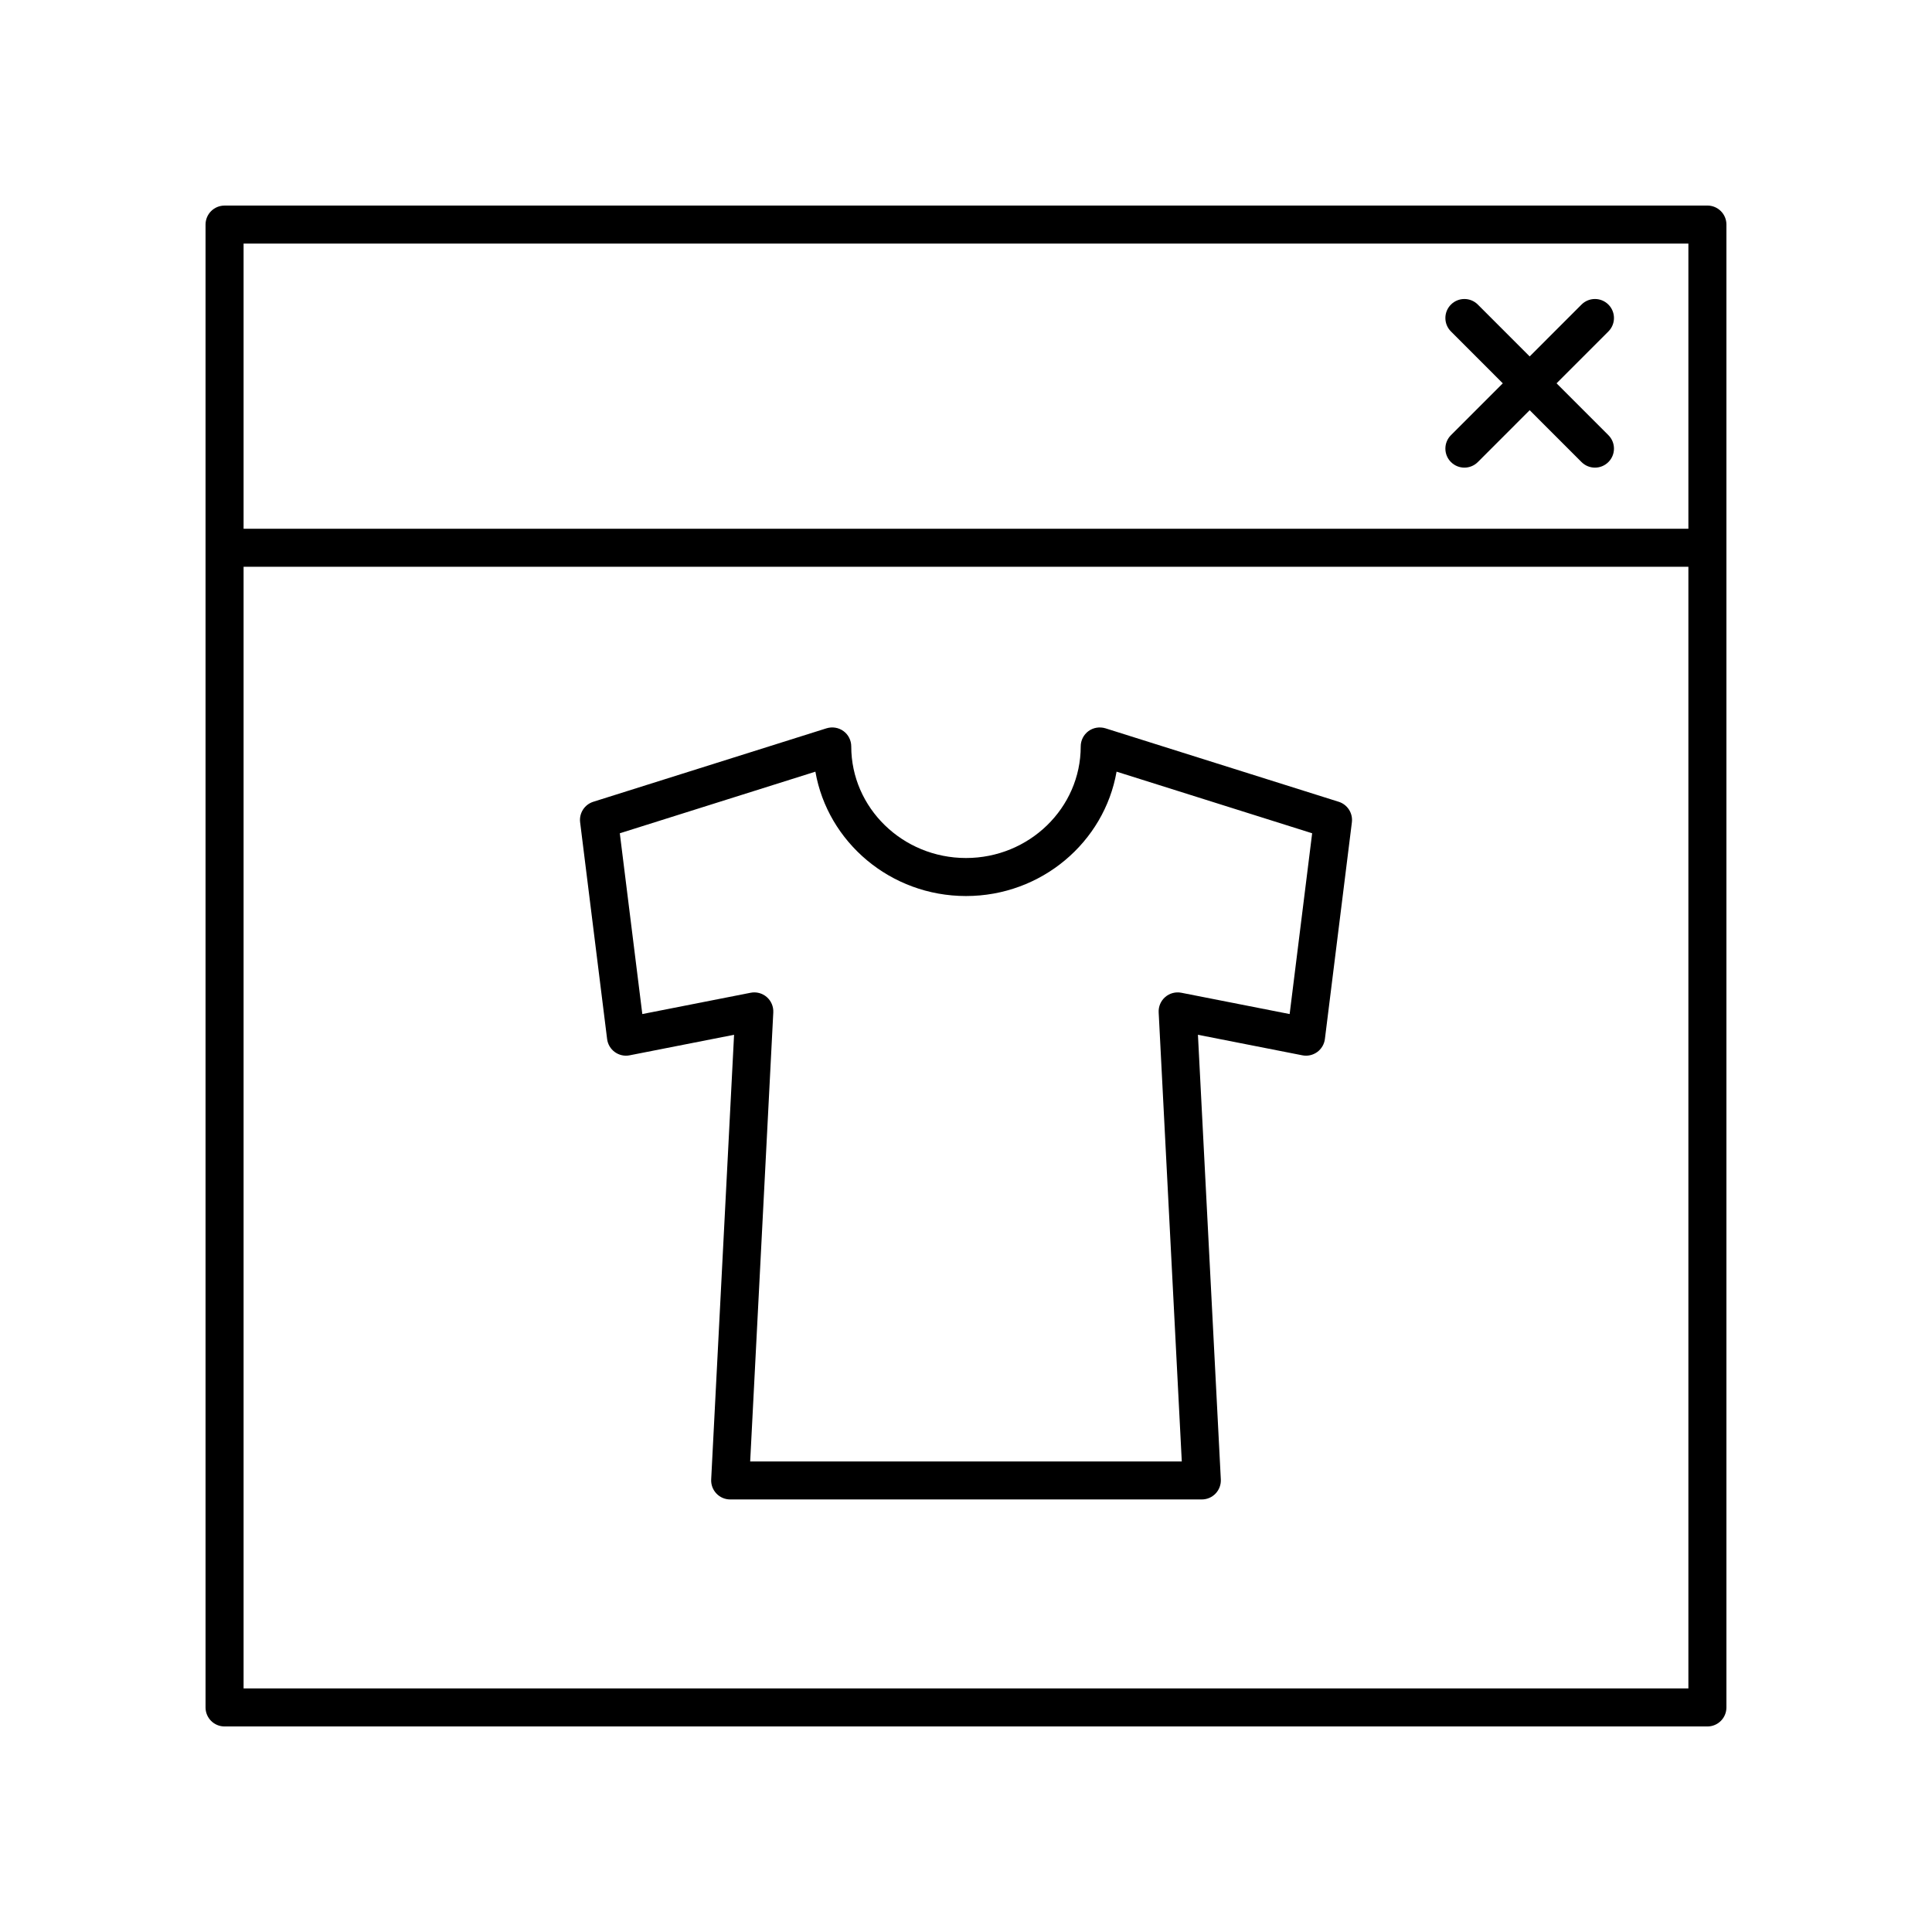
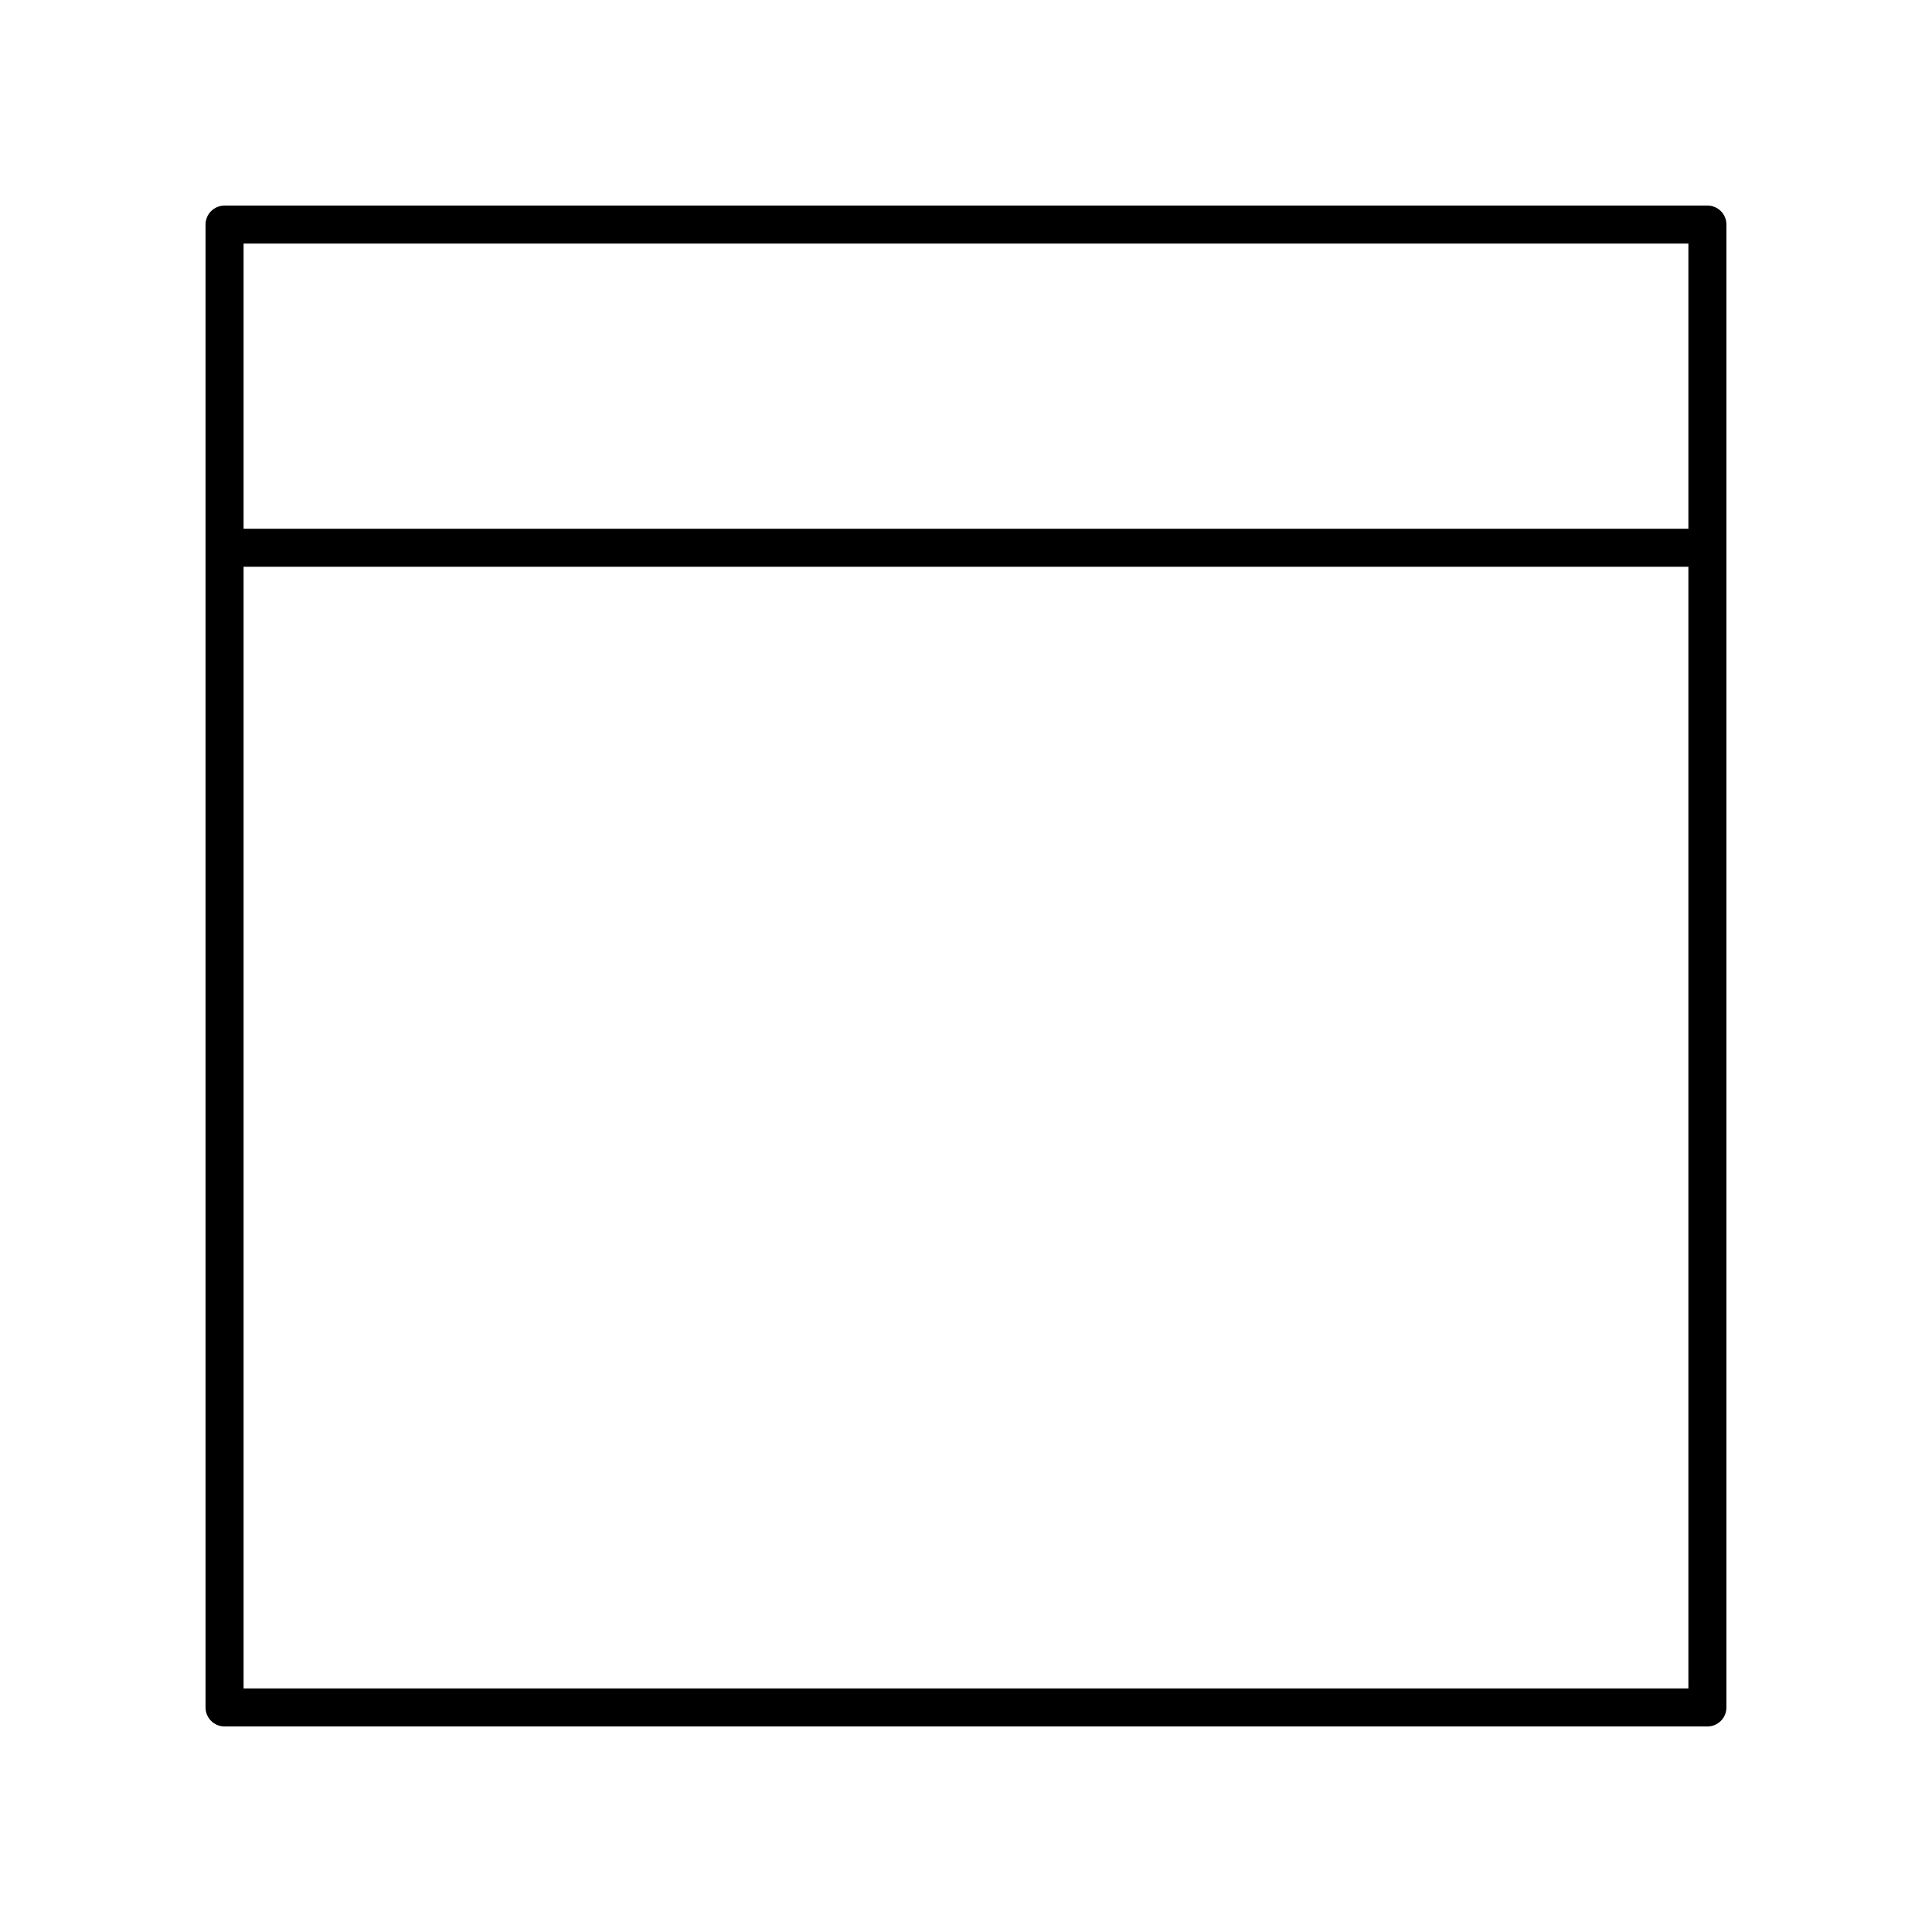
<svg xmlns="http://www.w3.org/2000/svg" fill="#000000" width="800px" height="800px" version="1.1" viewBox="144 144 512 512">
  <g>
    <path d="m596.48 198.48h-392.97c-2.785 0-5.039 2.254-5.039 5.039v392.97c0 2.785 2.254 5.039 5.039 5.039h392.97c2.785 0 5.039-2.254 5.039-5.039v-392.98c0-2.785-2.254-5.035-5.039-5.035zm-5.039 10.074v75.57h-382.89v-75.57zm-382.89 382.89v-297.25h382.89v297.25z" />
-     <path d="m528.52 266.45c0.984 0.984 2.273 1.477 3.562 1.477 1.289 0 2.578-0.492 3.562-1.477l13.738-13.742 13.738 13.742c0.984 0.984 2.273 1.477 3.562 1.477s2.578-0.492 3.562-1.477c1.969-1.969 1.969-5.156 0-7.125l-13.738-13.742 13.738-13.742c1.969-1.969 1.969-5.156 0-7.125s-5.156-1.969-7.125 0l-13.738 13.742-13.738-13.742c-1.969-1.969-5.156-1.969-7.125 0s-1.969 5.156 0 7.125l13.738 13.742-13.738 13.742c-1.969 1.969-1.969 5.156 0 7.125z" />
-     <path d="m498.77 356.48-61.816-19.473c-1.531-0.461-3.199-0.203-4.496 0.742-1.293 0.949-2.055 2.461-2.055 4.062 0 16.305-13.637 29.57-30.406 29.57-16.766 0-30.406-13.266-30.406-29.57 0-1.605-0.762-3.113-2.055-4.062-1.293-0.945-2.961-1.211-4.496-0.742l-61.816 19.473c-2.316 0.734-3.785 3.016-3.484 5.434l7.152 57.438c0.172 1.383 0.914 2.637 2.047 3.457 1.137 0.816 2.559 1.141 3.926 0.859l27.672-5.441-6.066 117.84c-0.07 1.383 0.43 2.731 1.383 3.731 0.949 1.004 2.269 1.57 3.652 1.57h124.99c1.383 0 2.699-0.566 3.652-1.57 0.953-1 1.453-2.348 1.383-3.731l-6.066-117.84 27.672 5.441c1.371 0.277 2.789-0.043 3.926-0.859 1.133-0.82 1.875-2.078 2.047-3.457l7.152-57.438c0.293-2.418-1.172-4.699-3.488-5.434zm-13 56.254-28.703-5.644c-1.52-0.297-3.102 0.117-4.277 1.137-1.172 1.02-1.812 2.519-1.73 4.07l6.125 119h-114.38l6.125-119c0.078-1.551-0.562-3.051-1.73-4.07-1.176-1.02-2.754-1.441-4.277-1.137l-28.703 5.644-5.965-47.906 51.832-16.328c3.258 18.688 19.914 32.957 39.91 32.957s36.648-14.273 39.906-32.961l51.832 16.328z" />
  </g>
</svg>